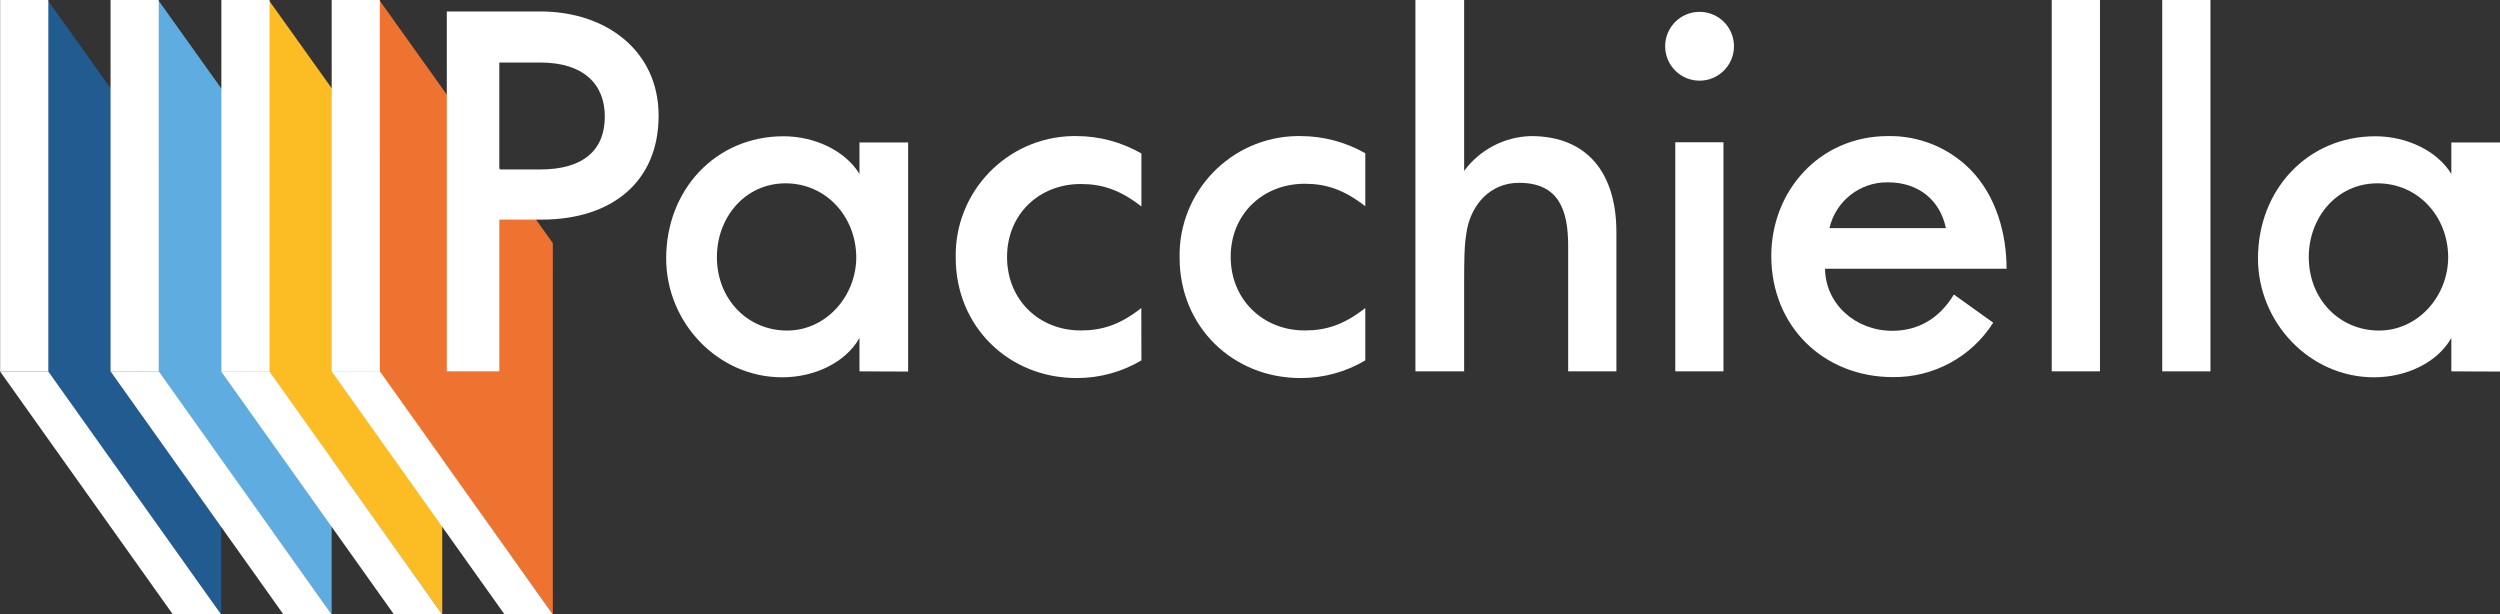
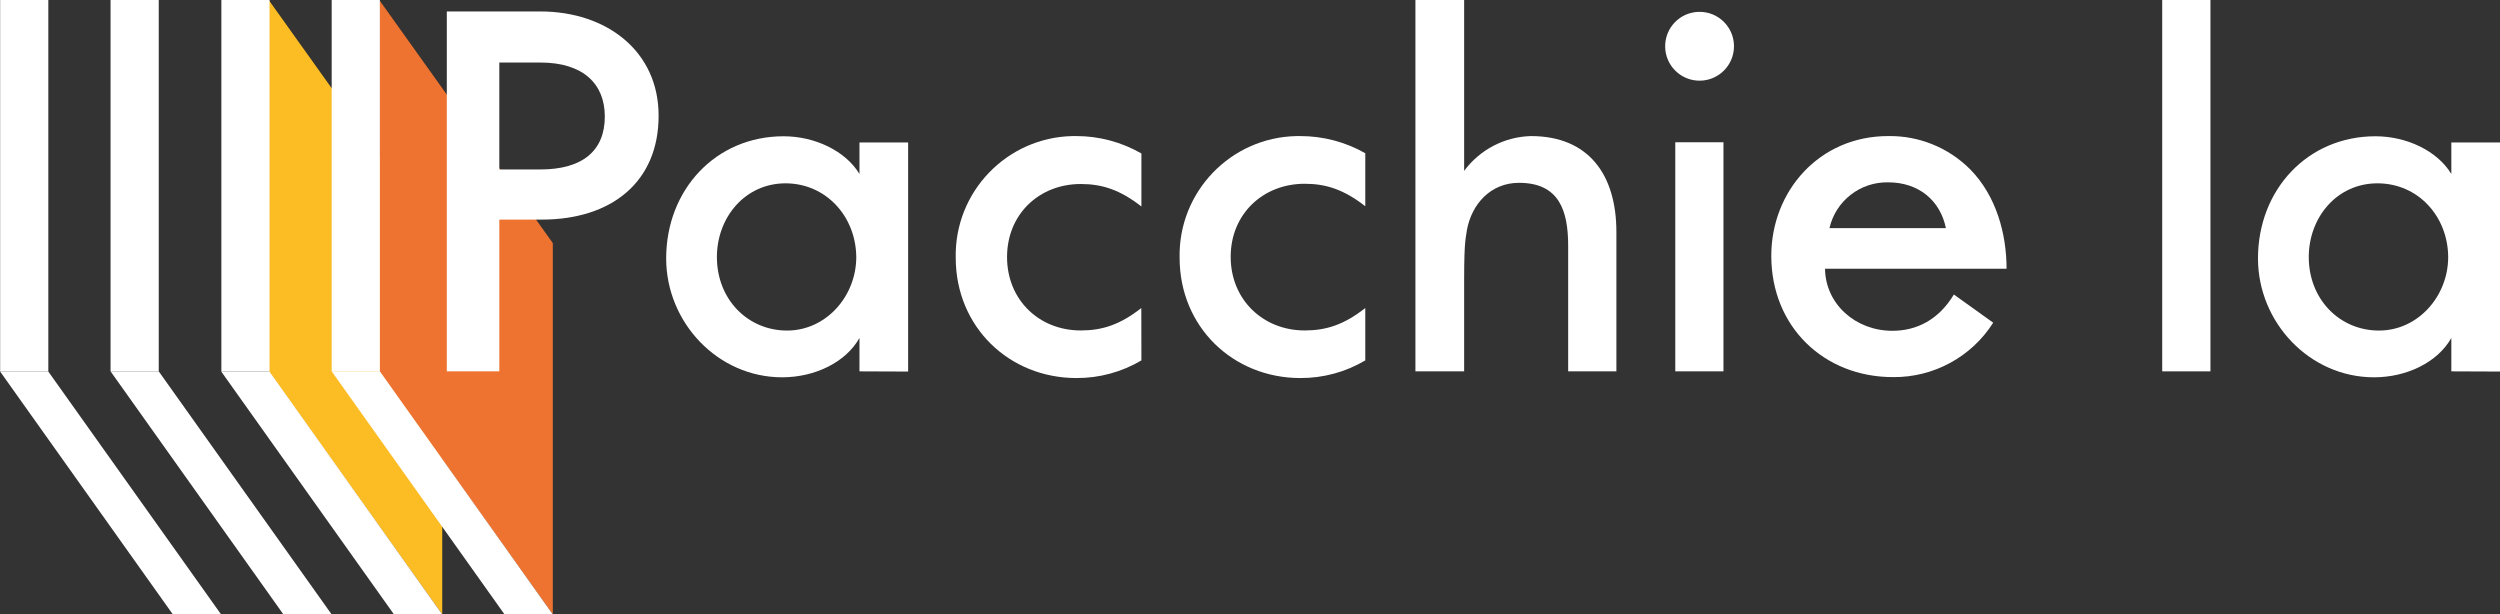
<svg xmlns="http://www.w3.org/2000/svg" id="Livello_1" viewBox="0 0 508.54 124.99">
  <rect x="0" y="0" width="508.54" height="124.99" fill="#333333" stroke="none" />
  <defs>
    <style>.cls-1{fill:#fbbc24;}.cls-2{fill:#fff;}.cls-3{fill:#ee7330;}.cls-4{fill:#225b8f;}.cls-5{fill:#5eace0;}</style>
  </defs>
-   <polygon class="cls-4" points="44.98 49.45 9.68 0 9.68 75.54 44.98 124.99 44.98 49.45" />
  <path class="cls-2" d="M9.83,0V75.54H.03V0H9.83Z" />
  <polygon class="cls-2" points="35.17 124.99 44.98 124.99 9.8 75.54 0 75.54 35.17 124.99" />
-   <polygon class="cls-5" points="67.47 49.45 32.17 0 32.17 75.54 67.47 124.99 67.47 49.45" />
  <path class="cls-2" d="M32.29,0V75.54h-9.8V0h9.8Z" />
  <polygon class="cls-2" points="57.66 124.99 67.47 124.99 32.29 75.54 22.49 75.54 57.66 124.99" />
  <polygon class="cls-1" points="89.96 49.45 54.66 0 54.66 75.54 89.96 124.99 89.96 49.45" />
  <path class="cls-2" d="M54.83,0V75.54h-9.8V0h9.8Z" />
  <polygon class="cls-2" points="80.15 124.99 89.96 124.99 54.78 75.54 44.98 75.54 80.15 124.99" />
  <polygon class="cls-3" points="112.45 49.45 77.15 0 77.15 75.54 112.45 124.99 112.45 49.45" />
  <path class="cls-2" d="M77.27,0V75.54h-9.8V0h9.8Z" />
  <polygon class="cls-2" points="102.64 124.99 112.45 124.99 77.27 75.54 67.47 75.54 102.64 124.99" />
  <path class="cls-2" d="M110.22,44.67h-8.65v30.87h-10.68V2.33h19c13.6,0,24.08,8.16,24.08,21.17,.03,13.5-9.58,21.17-23.75,21.17Zm-.3-31.95h-8.35v21.75h8.35c8.55,0,13.11-3.78,13.11-10.77,0-6.61-4.37-10.98-13.11-10.98Z" />
  <path class="cls-2" d="M174.83,75.54v-6.79c-2.82,5-9.13,8-15.73,8-13.11,0-23.59-11.17-23.59-24.18,0-14,10.09-24.85,23.88-24.85,6.41,0,12.62,3,15.44,7.67v-6.41h9.9v46.6l-9.9-.04Zm-15-38.25c-8.35,0-14,7-14,15,0,8.64,6.31,14.95,14.27,14.95s14.08-7,14.08-14.95c-.07-8.21-6.09-15-14.44-15h.09Z" />
  <path class="cls-2" d="M232.18,73.31c-4,2.37-8.56,3.61-13.21,3.59-13.69,0-24.56-10.39-24.56-24.47-.27-13.4,10.38-24.48,23.78-24.75,.26,0,.52,0,.78,0,4.64,0,9.19,1.23,13.21,3.54v10.78c-4.37-3.4-8-4.57-12.33-4.57-8.45,0-15,6.12-15,14.86s6.55,14.93,14.98,14.93c4.37,0,8-1.16,12.33-4.56l.02,10.65Z" />
  <path class="cls-2" d="M277.72,73.31c-3.99,2.37-8.56,3.61-13.2,3.59-13.69,0-24.57-10.39-24.57-24.47-.27-13.4,10.38-24.48,23.78-24.75,.26,0,.52,0,.79,0,4.63,0,9.18,1.2,13.2,3.49v10.78c-4.37-3.4-8-4.57-12.33-4.57-8.45,0-15.05,6.12-15.05,14.86s6.6,14.98,15.05,14.98c4.37,0,8-1.16,12.33-4.56v10.65Z" />
  <path class="cls-2" d="M318.99,75.54v-25.53c0-7.19-1.84-12.82-10-12.82-5.82,0-9.61,4.37-10.58,9.52-.19,1.65-.58,1.74-.58,10.19v18.64h-9.91V0h9.91V34.76c3.2-4.33,8.21-6.94,13.59-7.08,11.65,0,17.38,7.76,17.38,19.51v28.35h-9.81Z" />
  <path class="cls-2" d="M345.83,16.41c-3.87,.06-7.05-3.02-7.11-6.89-.06-3.87,3.02-7.05,6.89-7.11s7.05,3.02,7.11,6.89c0,.04,0,.07,0,.11,0,3.82-3.07,6.94-6.89,7Zm-5.05,59.13V28.94h9.8v46.6h-9.8Z" />
  <path class="cls-2" d="M371.24,54.67c.09,7.18,6.21,12.62,13.69,12.62,4.95,0,9.42-2.23,12.52-7.38l8,5.73c-4.42,6.97-12.14,11.16-20.39,11.07-14,0-24.75-10.2-24.75-24.66,0-13.11,9.71-24.37,23.78-24.37,6.26-.1,12.29,2.35,16.7,6.79,5.34,5.44,7.38,13.21,7.38,20.2h-36.93Zm24.59-8.26c-1.16-5.63-5.53-9.32-11.75-9.32-5.69-.11-10.67,3.78-11.94,9.32h23.69Z" />
-   <path class="cls-2" d="M417.36,75.54V0h9.81V75.54h-9.81Z" />
+   <path class="cls-2" d="M417.36,75.54V0V75.54h-9.81Z" />
  <path class="cls-2" d="M439.83,75.54V0h9.81V75.54h-9.81Z" />
  <path class="cls-2" d="M498.64,75.54v-6.79c-2.82,5-9.13,8-15.73,8-13.11,0-23.6-11.17-23.6-24.18,0-14,10.1-24.85,23.89-24.85,6.41,0,12.62,3,15.44,7.67v-6.41h9.9v46.6l-9.9-.04Zm-15-38.25c-8.35,0-14,7-14,15,0,8.64,6.32,14.95,14.28,14.95s14.08-7,14.08-14.95c-.04-8.21-6.06-15-14.41-15h.05Z" />
</svg>